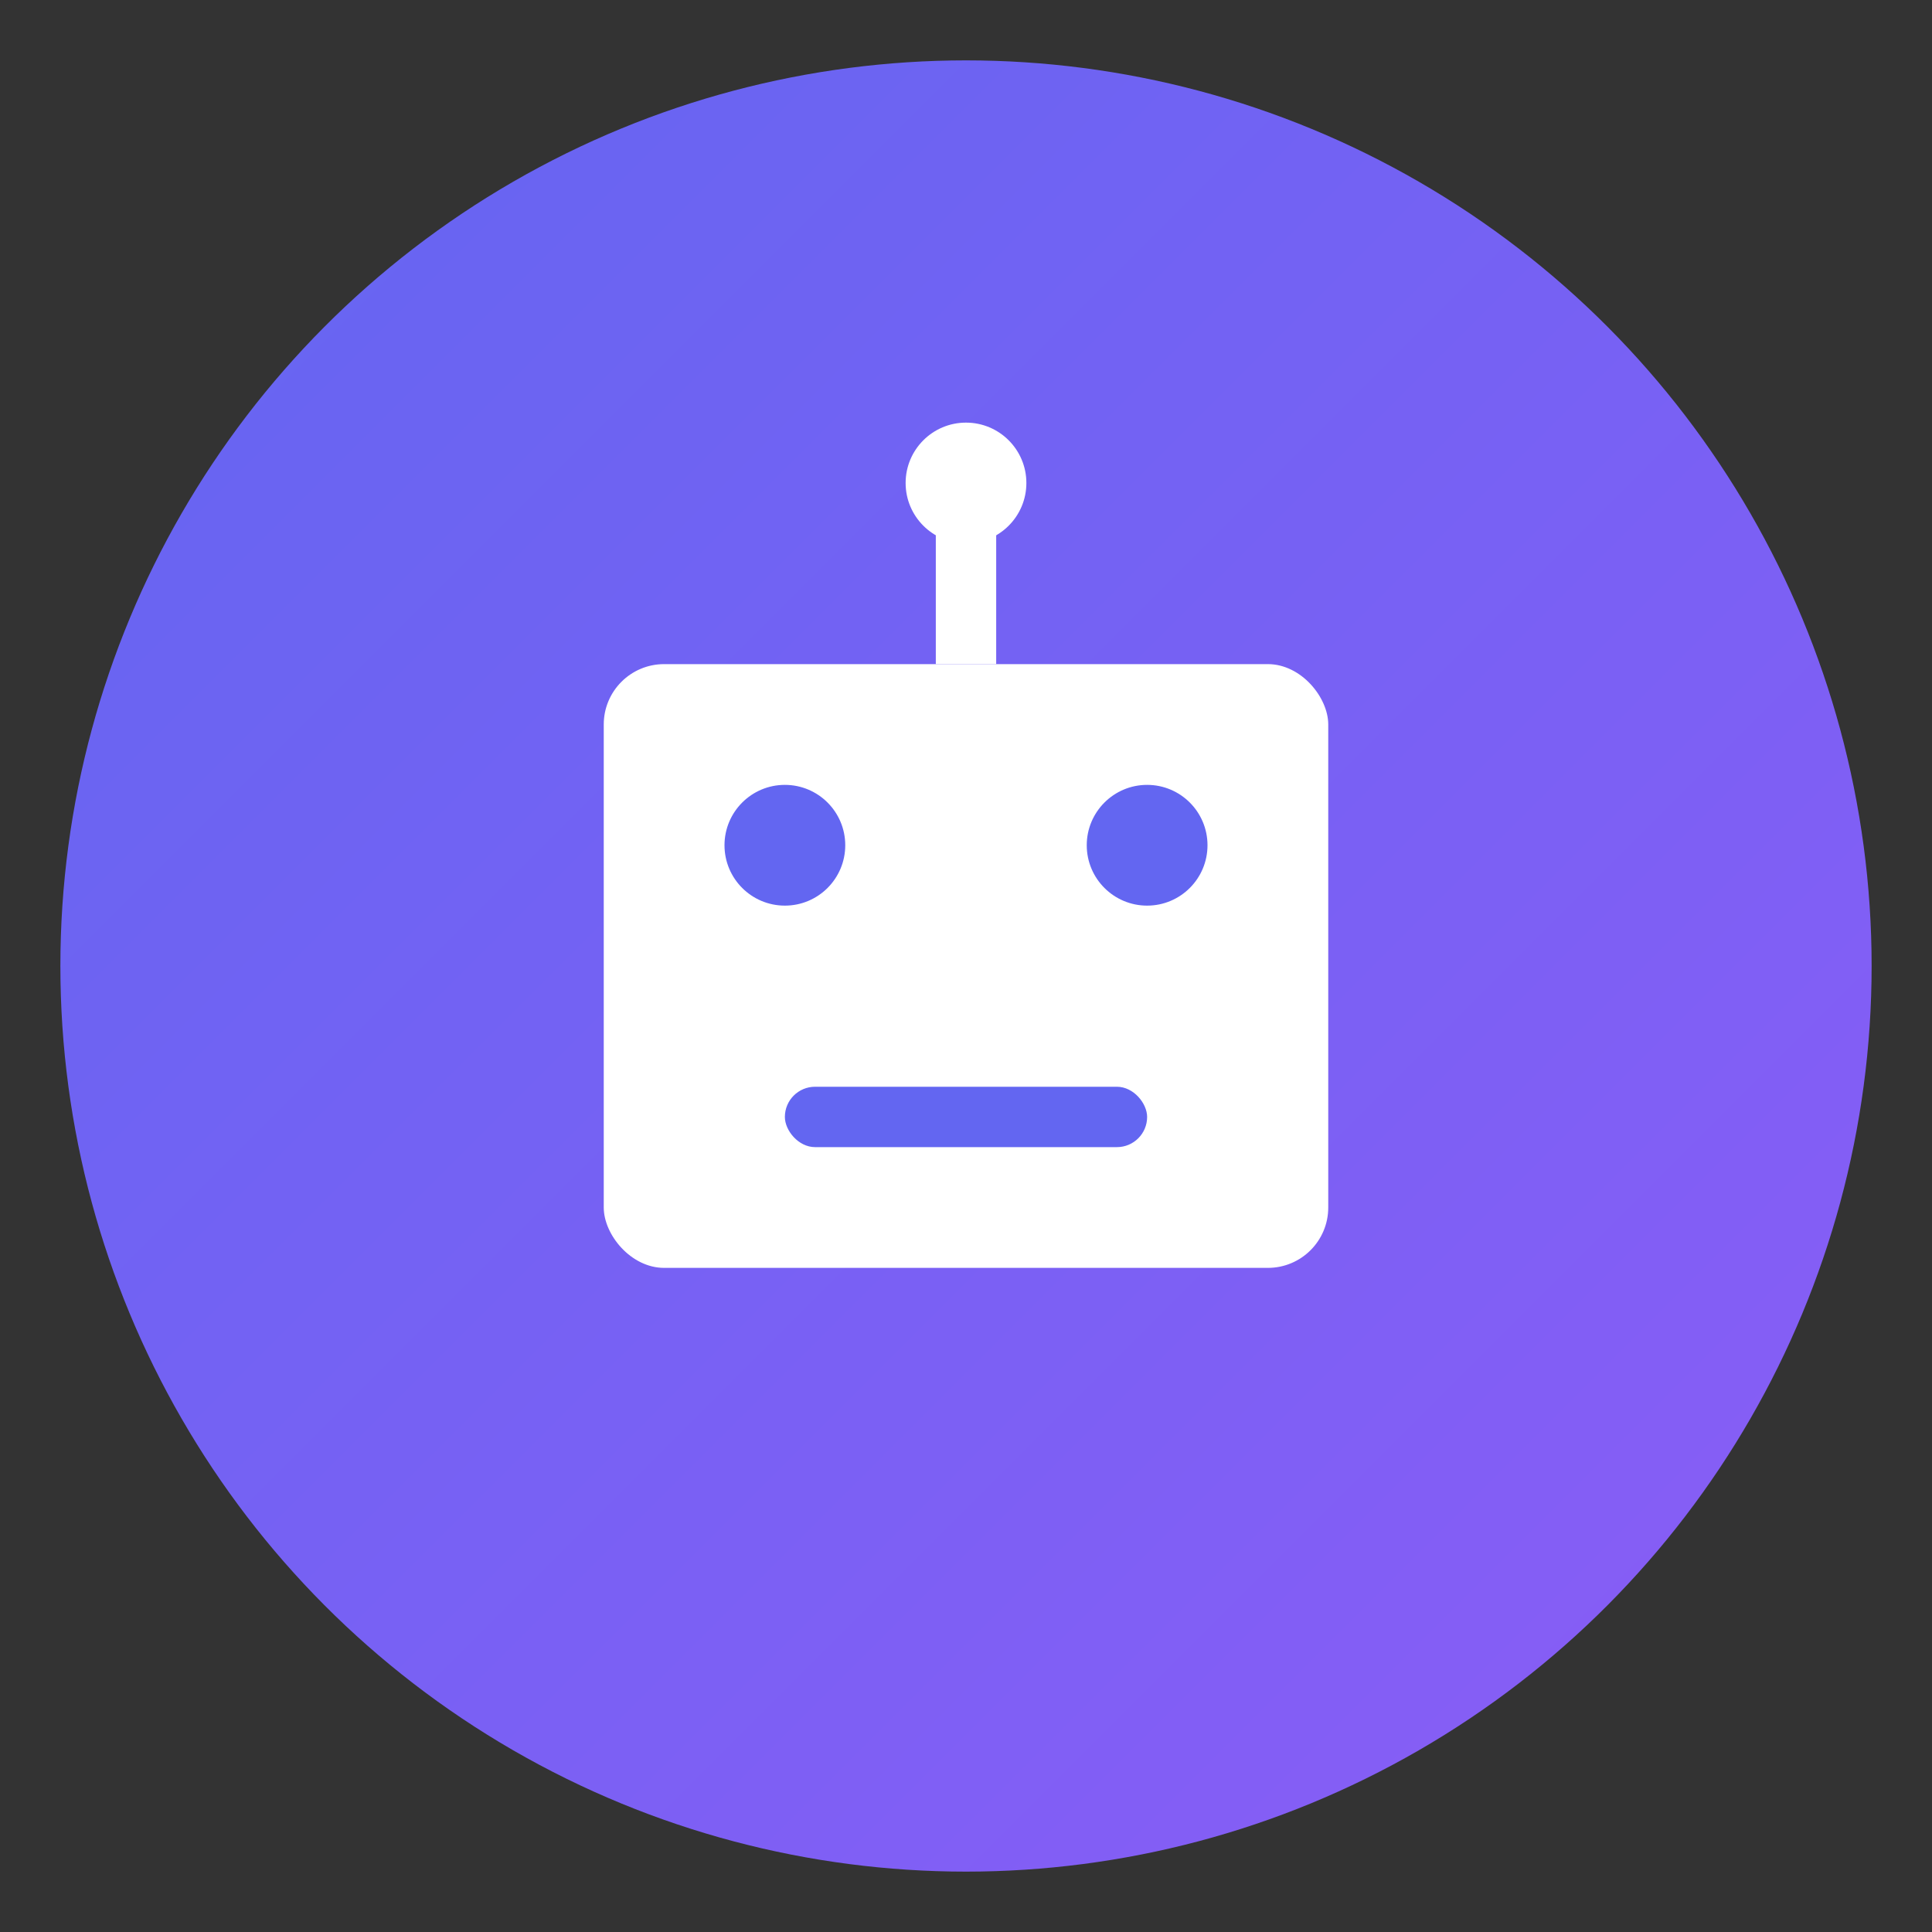
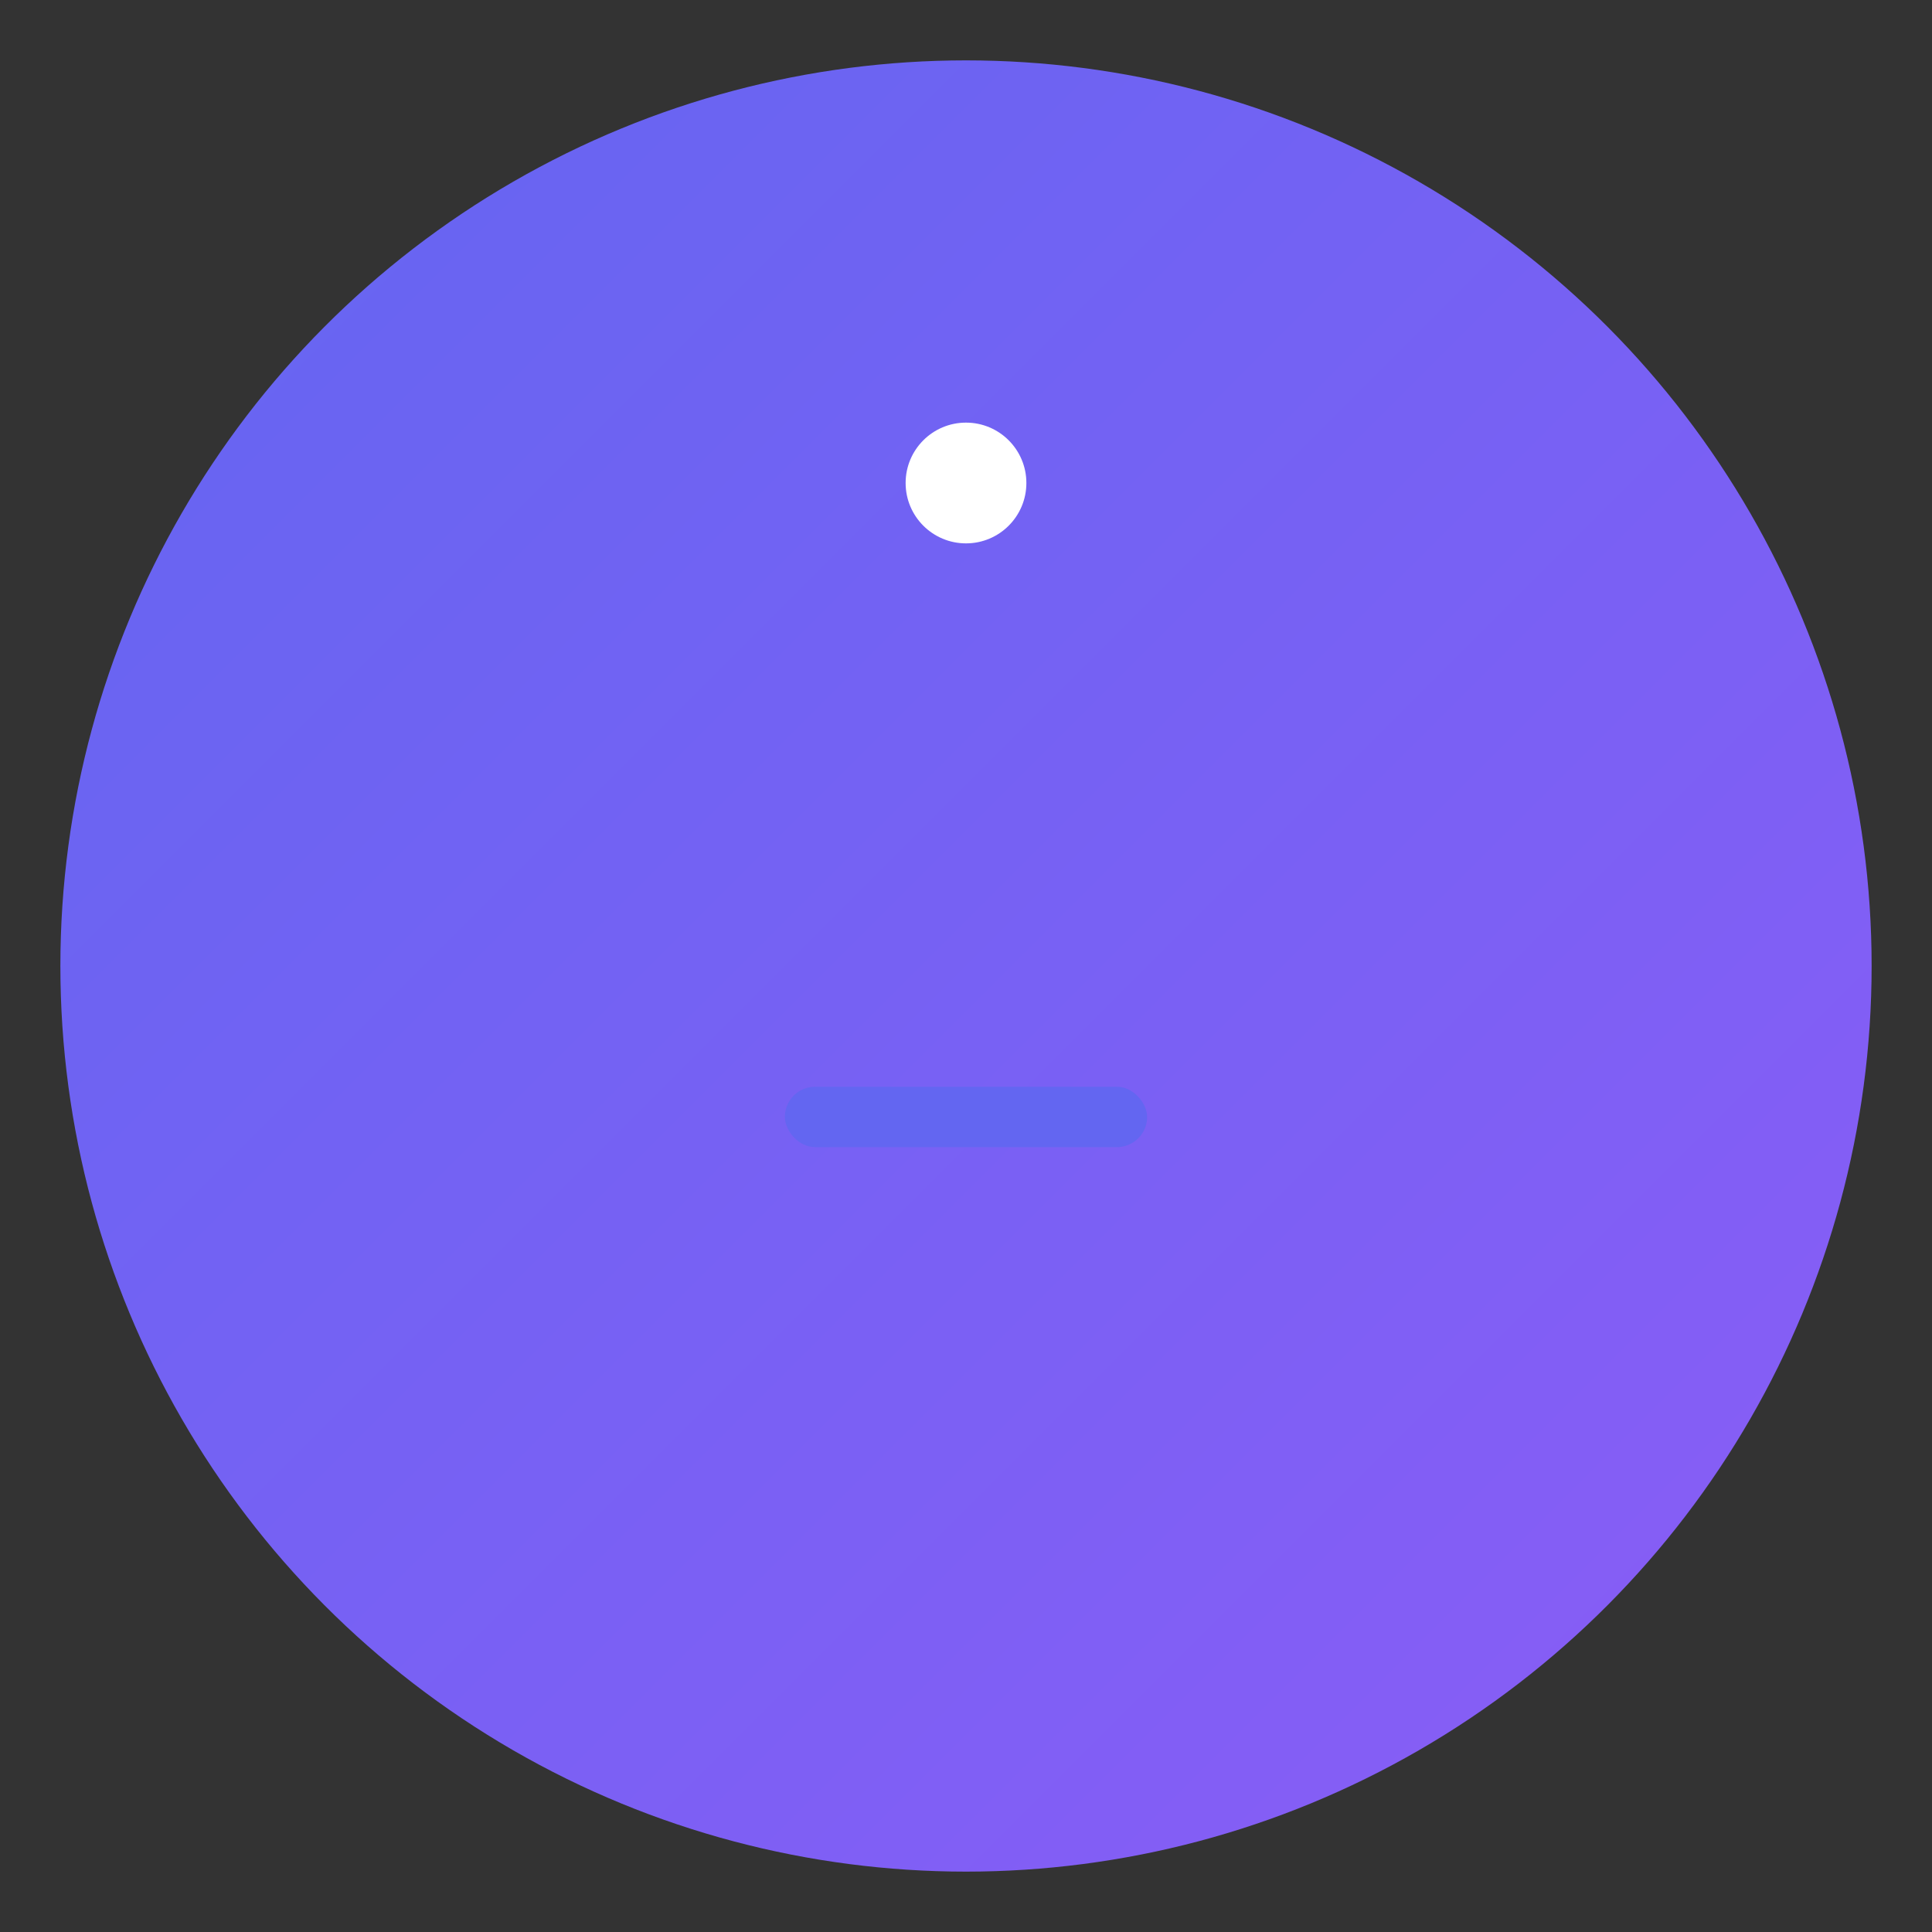
<svg xmlns="http://www.w3.org/2000/svg" viewBox="0 0 64 64">
  <rect x="0" y="0" width="64" height="64" fill="#333333" stroke="none" />
  <defs>
    <linearGradient id="grad" x1="0%" y1="0%" x2="100%" y2="100%">
      <stop offset="0%" style="stop-color:#6366f1;stop-opacity:1" />
      <stop offset="100%" style="stop-color:#8b5cf6;stop-opacity:1" />
    </linearGradient>
  </defs>
  <circle cx="32" cy="32" r="30" fill="url(#grad)" />
-   <rect x="20" y="22" width="24" height="20" fill="white" rx="2" />
-   <circle cx="26" cy="28" r="2" fill="#6366f1" />
-   <circle cx="38" cy="28" r="2" fill="#6366f1" />
-   <line x1="32" y1="16" x2="32" y2="22" stroke="white" stroke-width="2" />
  <circle cx="32" cy="16" r="2" fill="white" />
  <rect x="26" y="36" width="12" height="2" fill="#6366f1" rx="1" />
</svg>